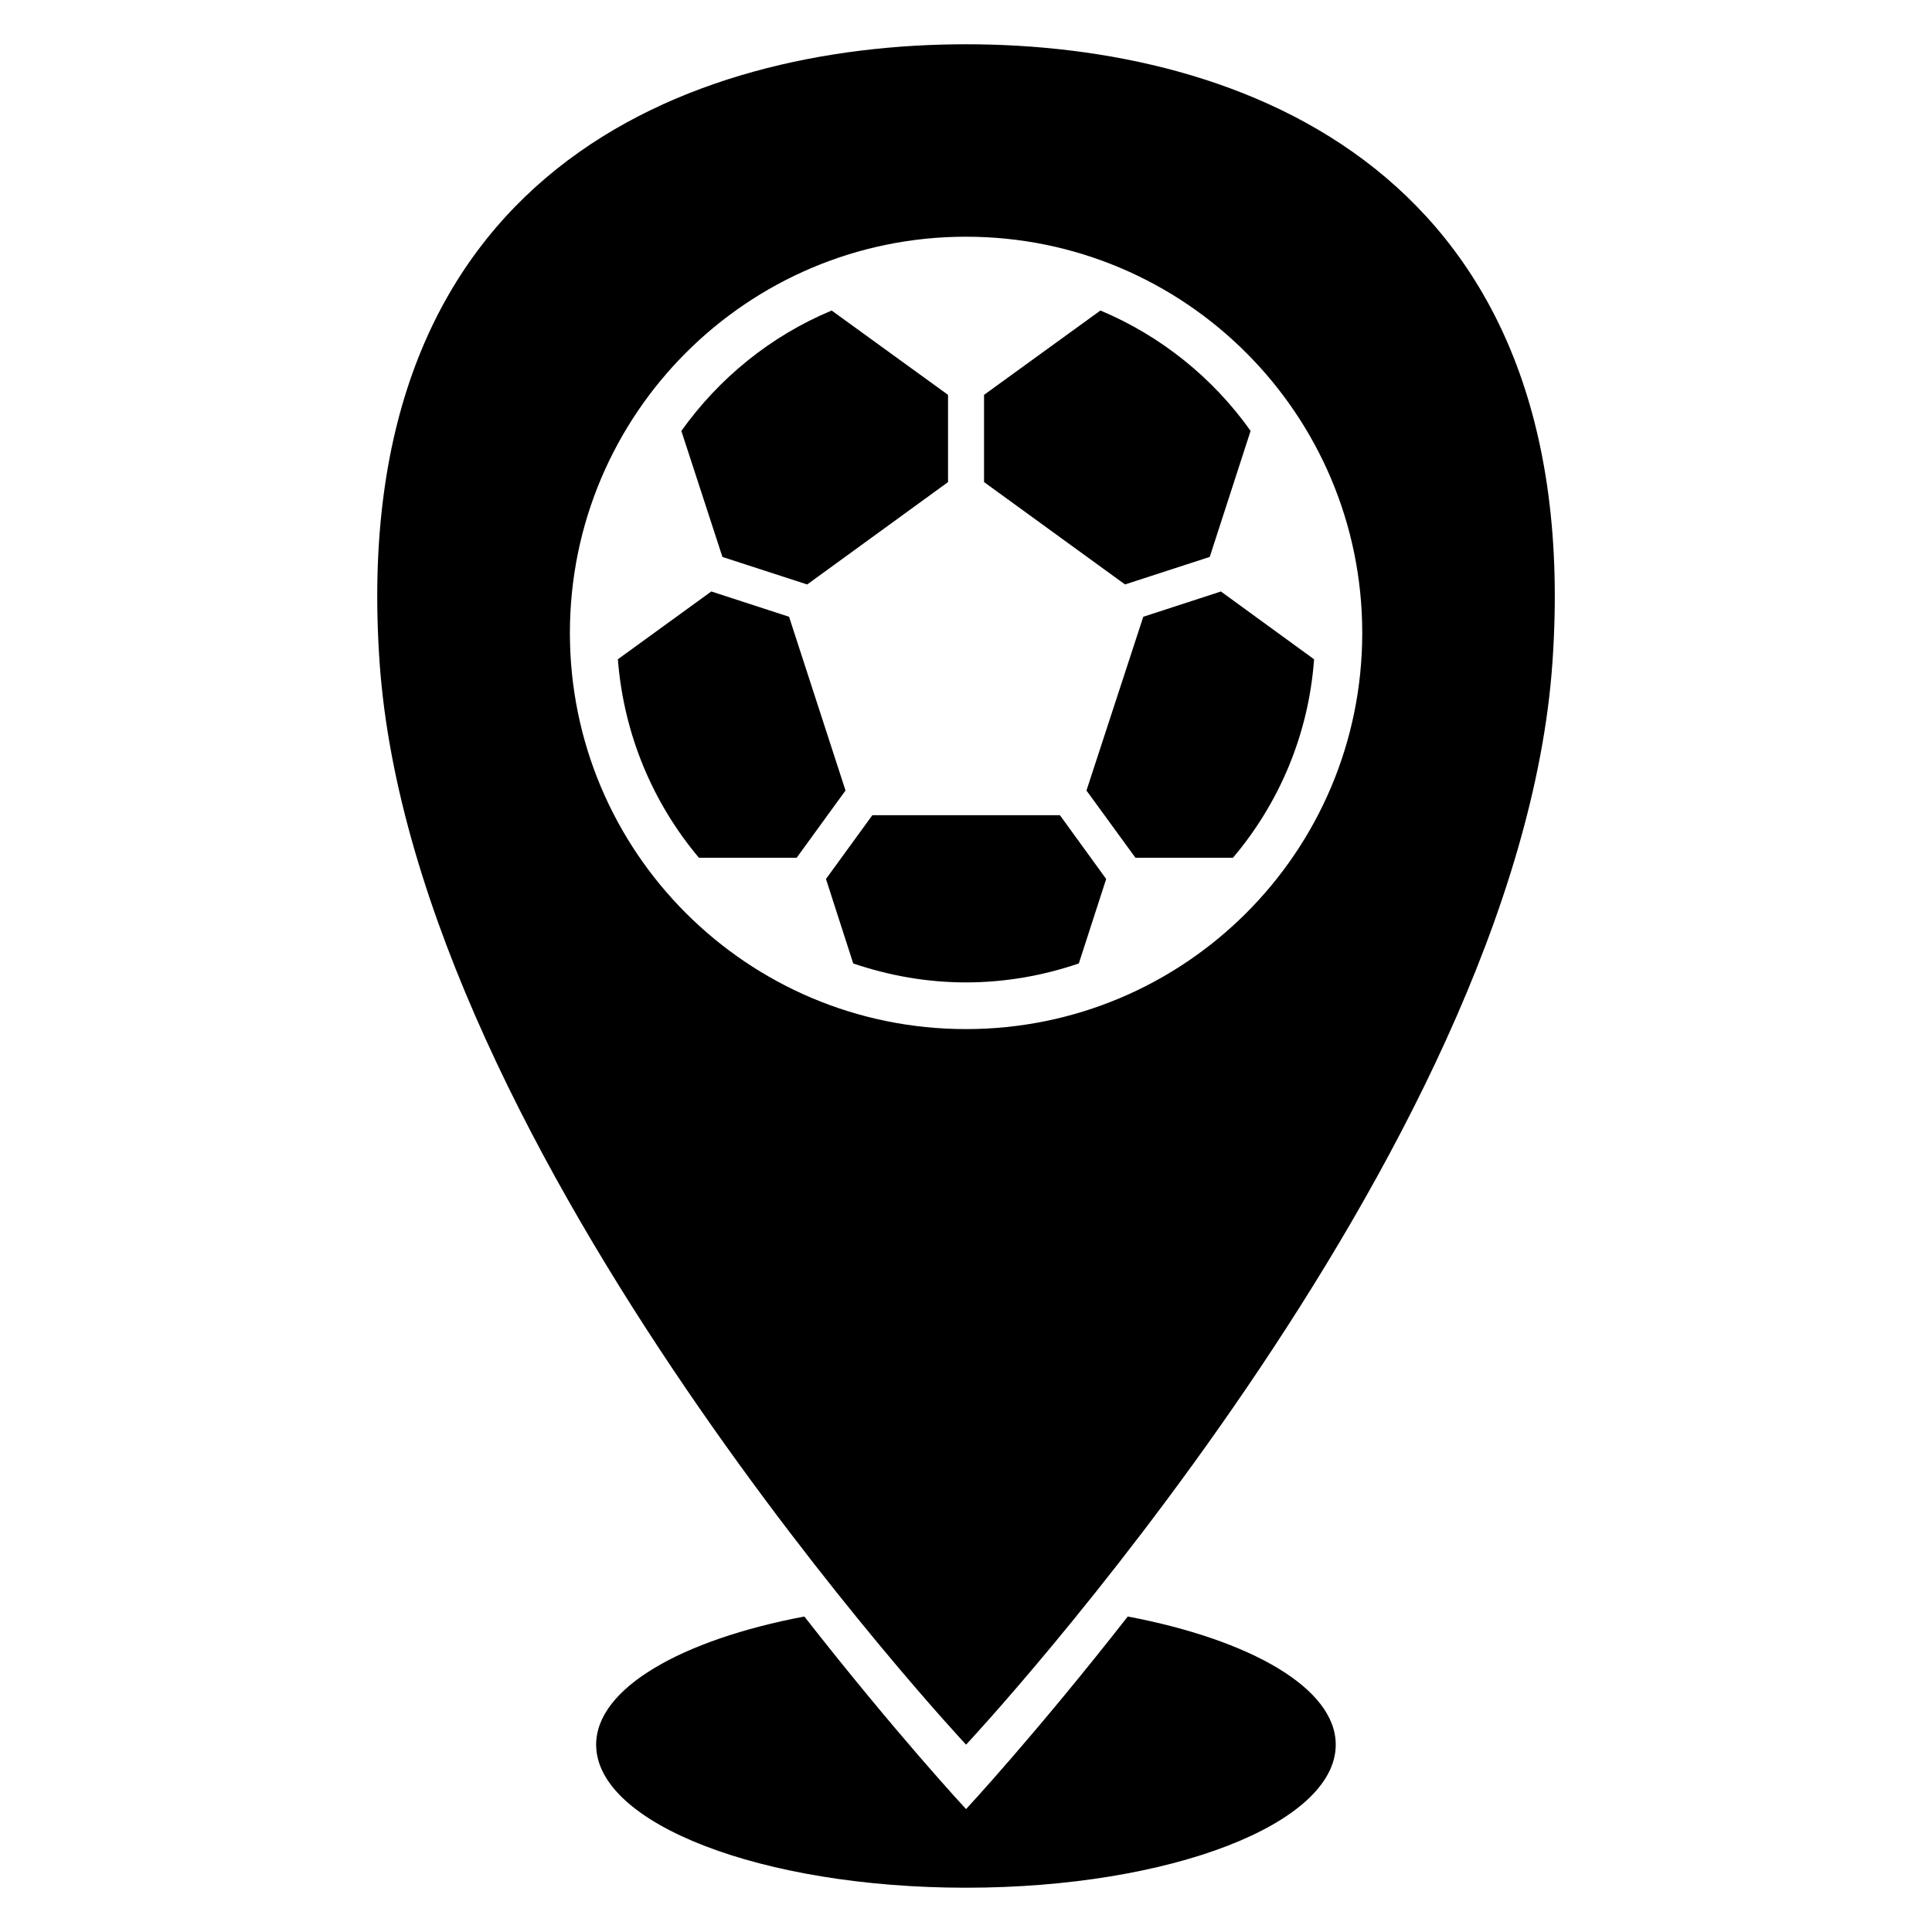
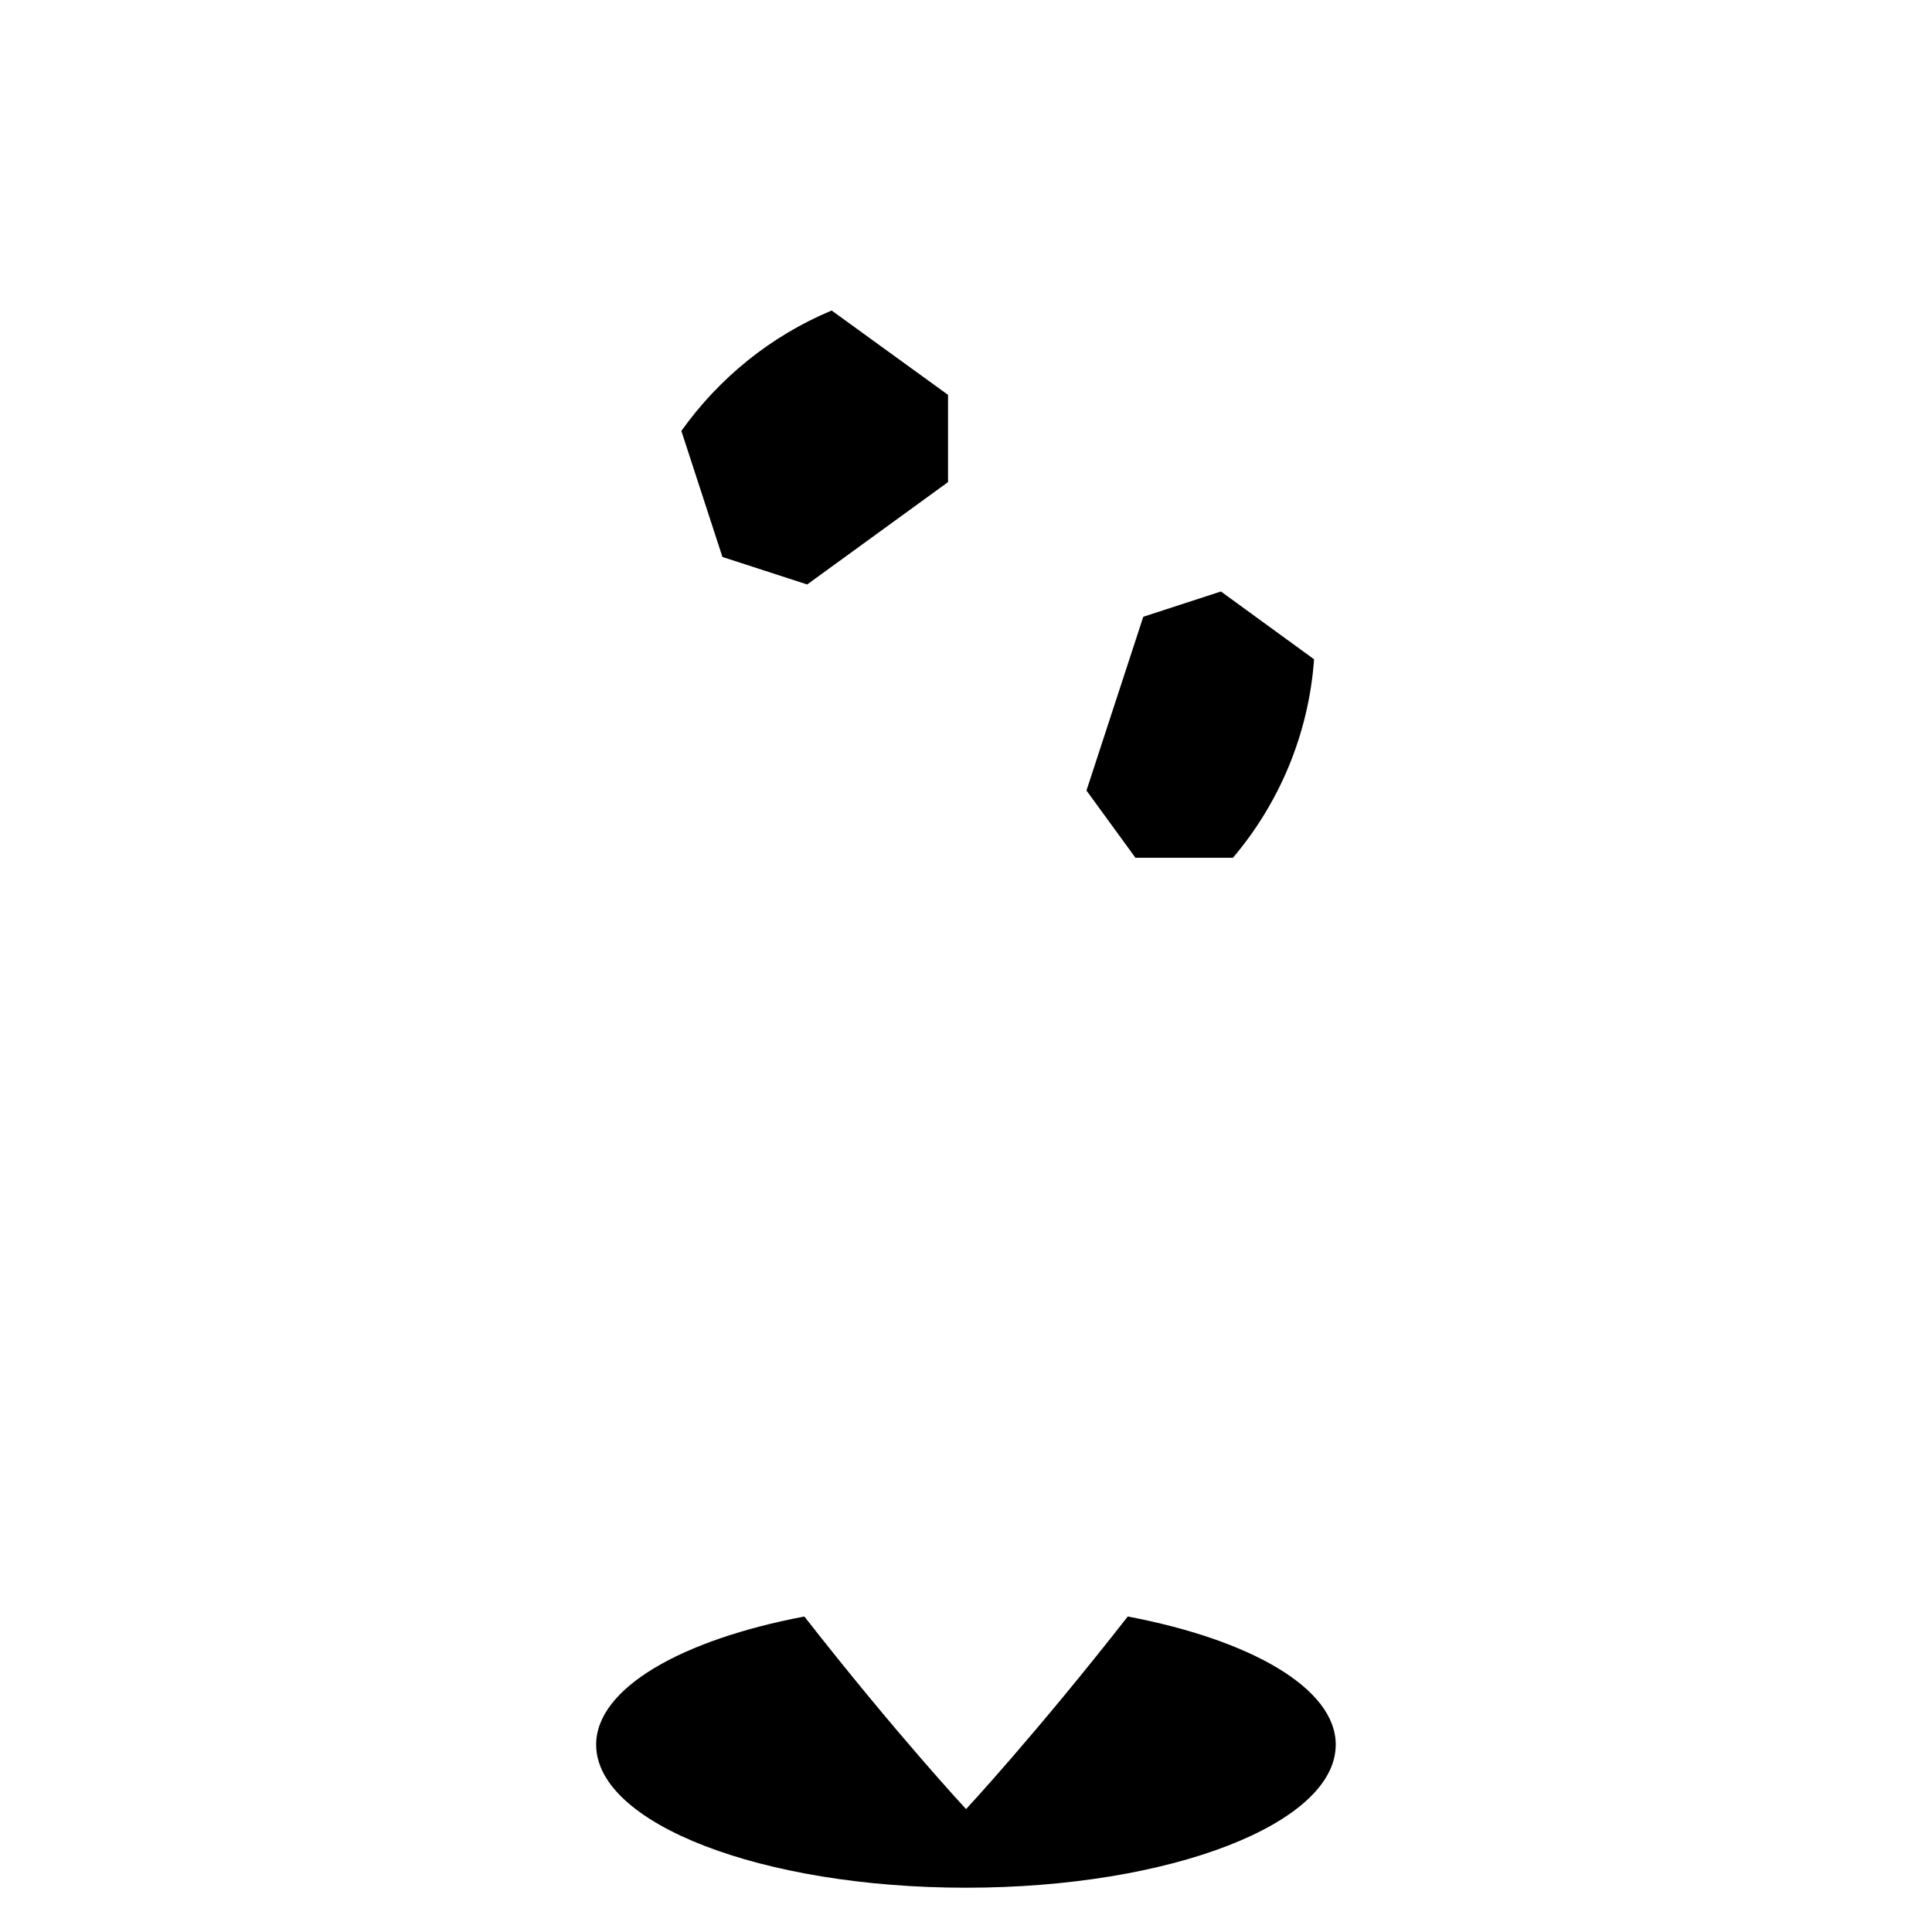
<svg xmlns="http://www.w3.org/2000/svg" fill="#000000" width="800px" height="800px" version="1.1" viewBox="144 144 512 512">
  <g>
    <path d="m446.98 307.45-15.055 46.047 12.977 17.816h25.848c12.23-14.441 20.047-32.656 21.496-52.594l-24.688-17.969z" />
-     <path d="m375.18 360.04-12.289 16.902 7.223 22.383c9.391 3.191 19.434 5.023 29.879 5.023 10.473 0 20.52-1.832 29.906-5.023l7.25-22.383-12.258-16.902z" />
-     <path d="m353.11 307.45-20.609-6.703-24.762 17.969c1.559 19.953 9.312 38.152 21.48 52.594h25.906l12.945-17.816z" />
    <path d="m357.91 298.89 37.328-27.129v-23.117l-30.84-22.352c-16.137 6.734-29.816 17.879-39.832 31.906l10.887 33.402z" />
-     <path d="m400.02 155.73c-72.84 0-164.52 33.391-155.42 163.86 9.098 130.47 155.42 286.76 155.42 286.76s146.29-156.27 155.39-286.76c9.113-130.47-82.566-163.86-155.39-163.86zm-0.031 260.99c-57.969 0-104.96-46.977-104.96-104.98s47.008-105.01 104.96-105.01c58 0 105.02 47.008 105.02 105.01s-47.023 104.98-105.02 104.98z" />
-     <path d="m435.62 226.29-30.84 22.352v23.113l37.359 27.129 22.457-7.297 10.824-33.402c-9.953-14.02-23.727-25.164-39.801-31.895z" />
    <path d="m442.87 572.39c-24.457 31.266-42.855 51.039-42.855 51.039s-18.398-19.77-42.855-51.039c-32.535 6.168-55.176 18.992-55.176 33.969 0 20.945 43.891 37.906 98.016 37.906 54.121 0 97.984-16.961 97.984-37.906 0.016-14.977-22.594-27.801-55.113-33.969z" />
  </g>
</svg>